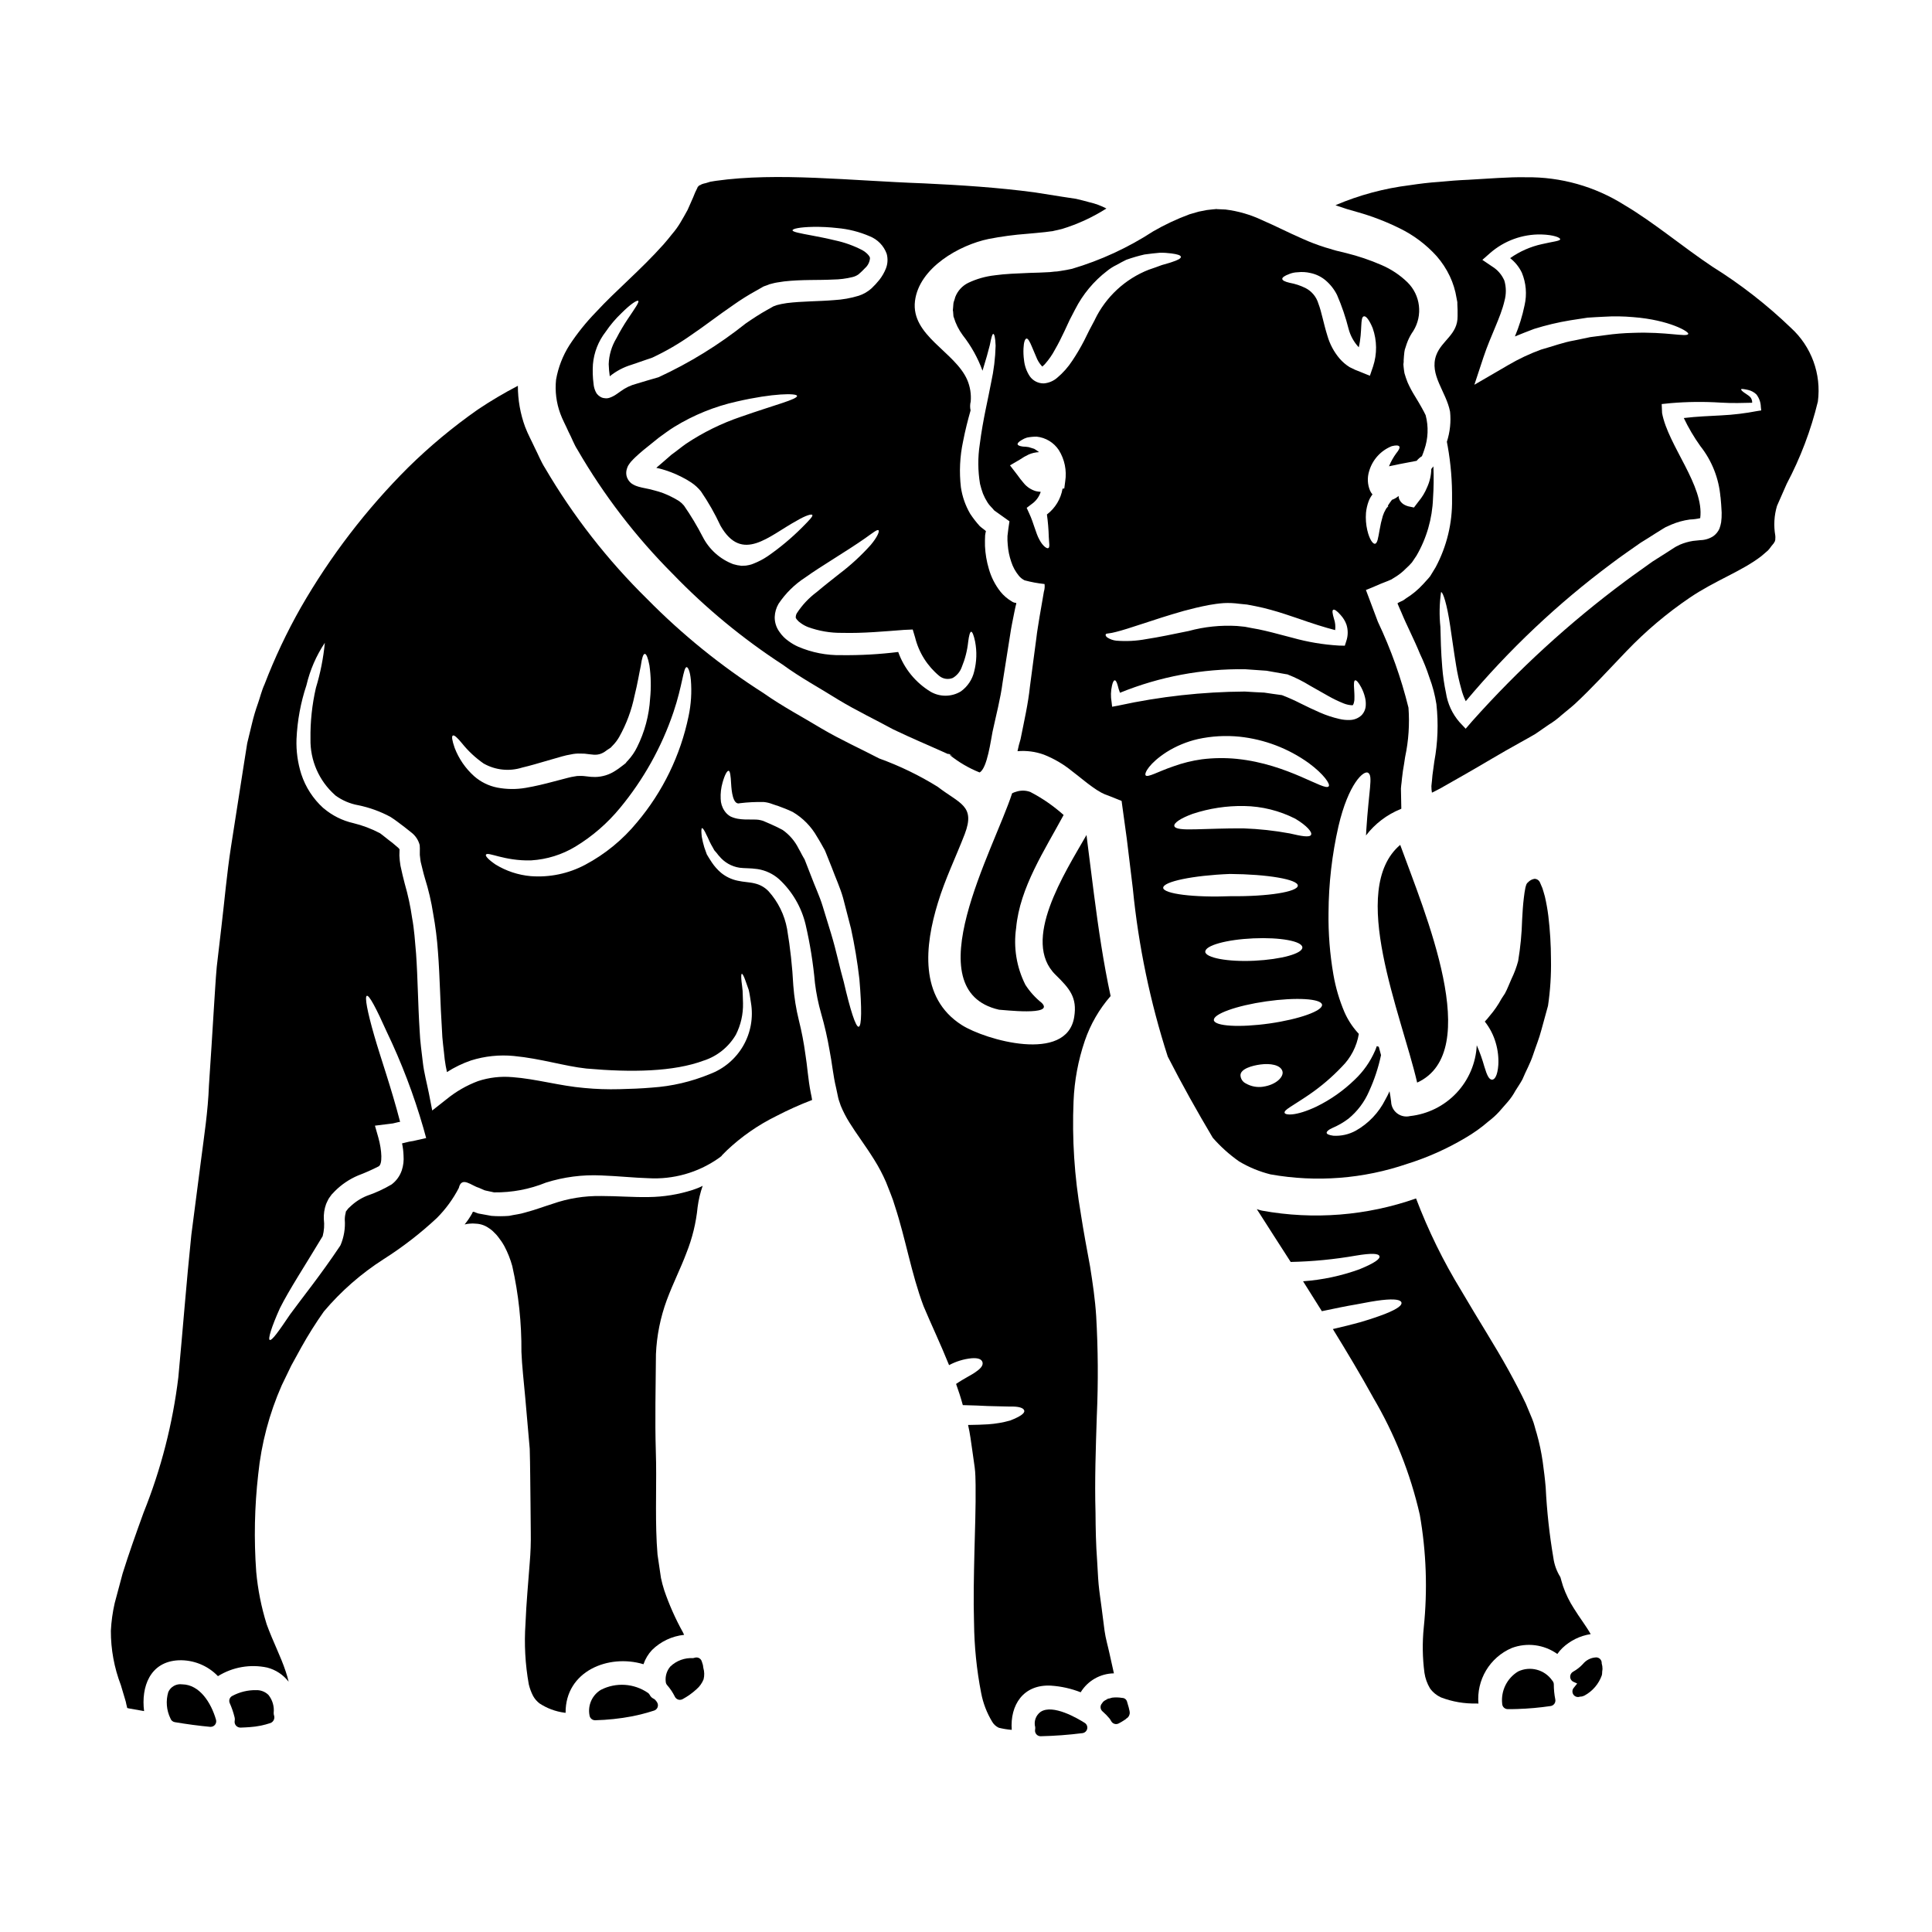
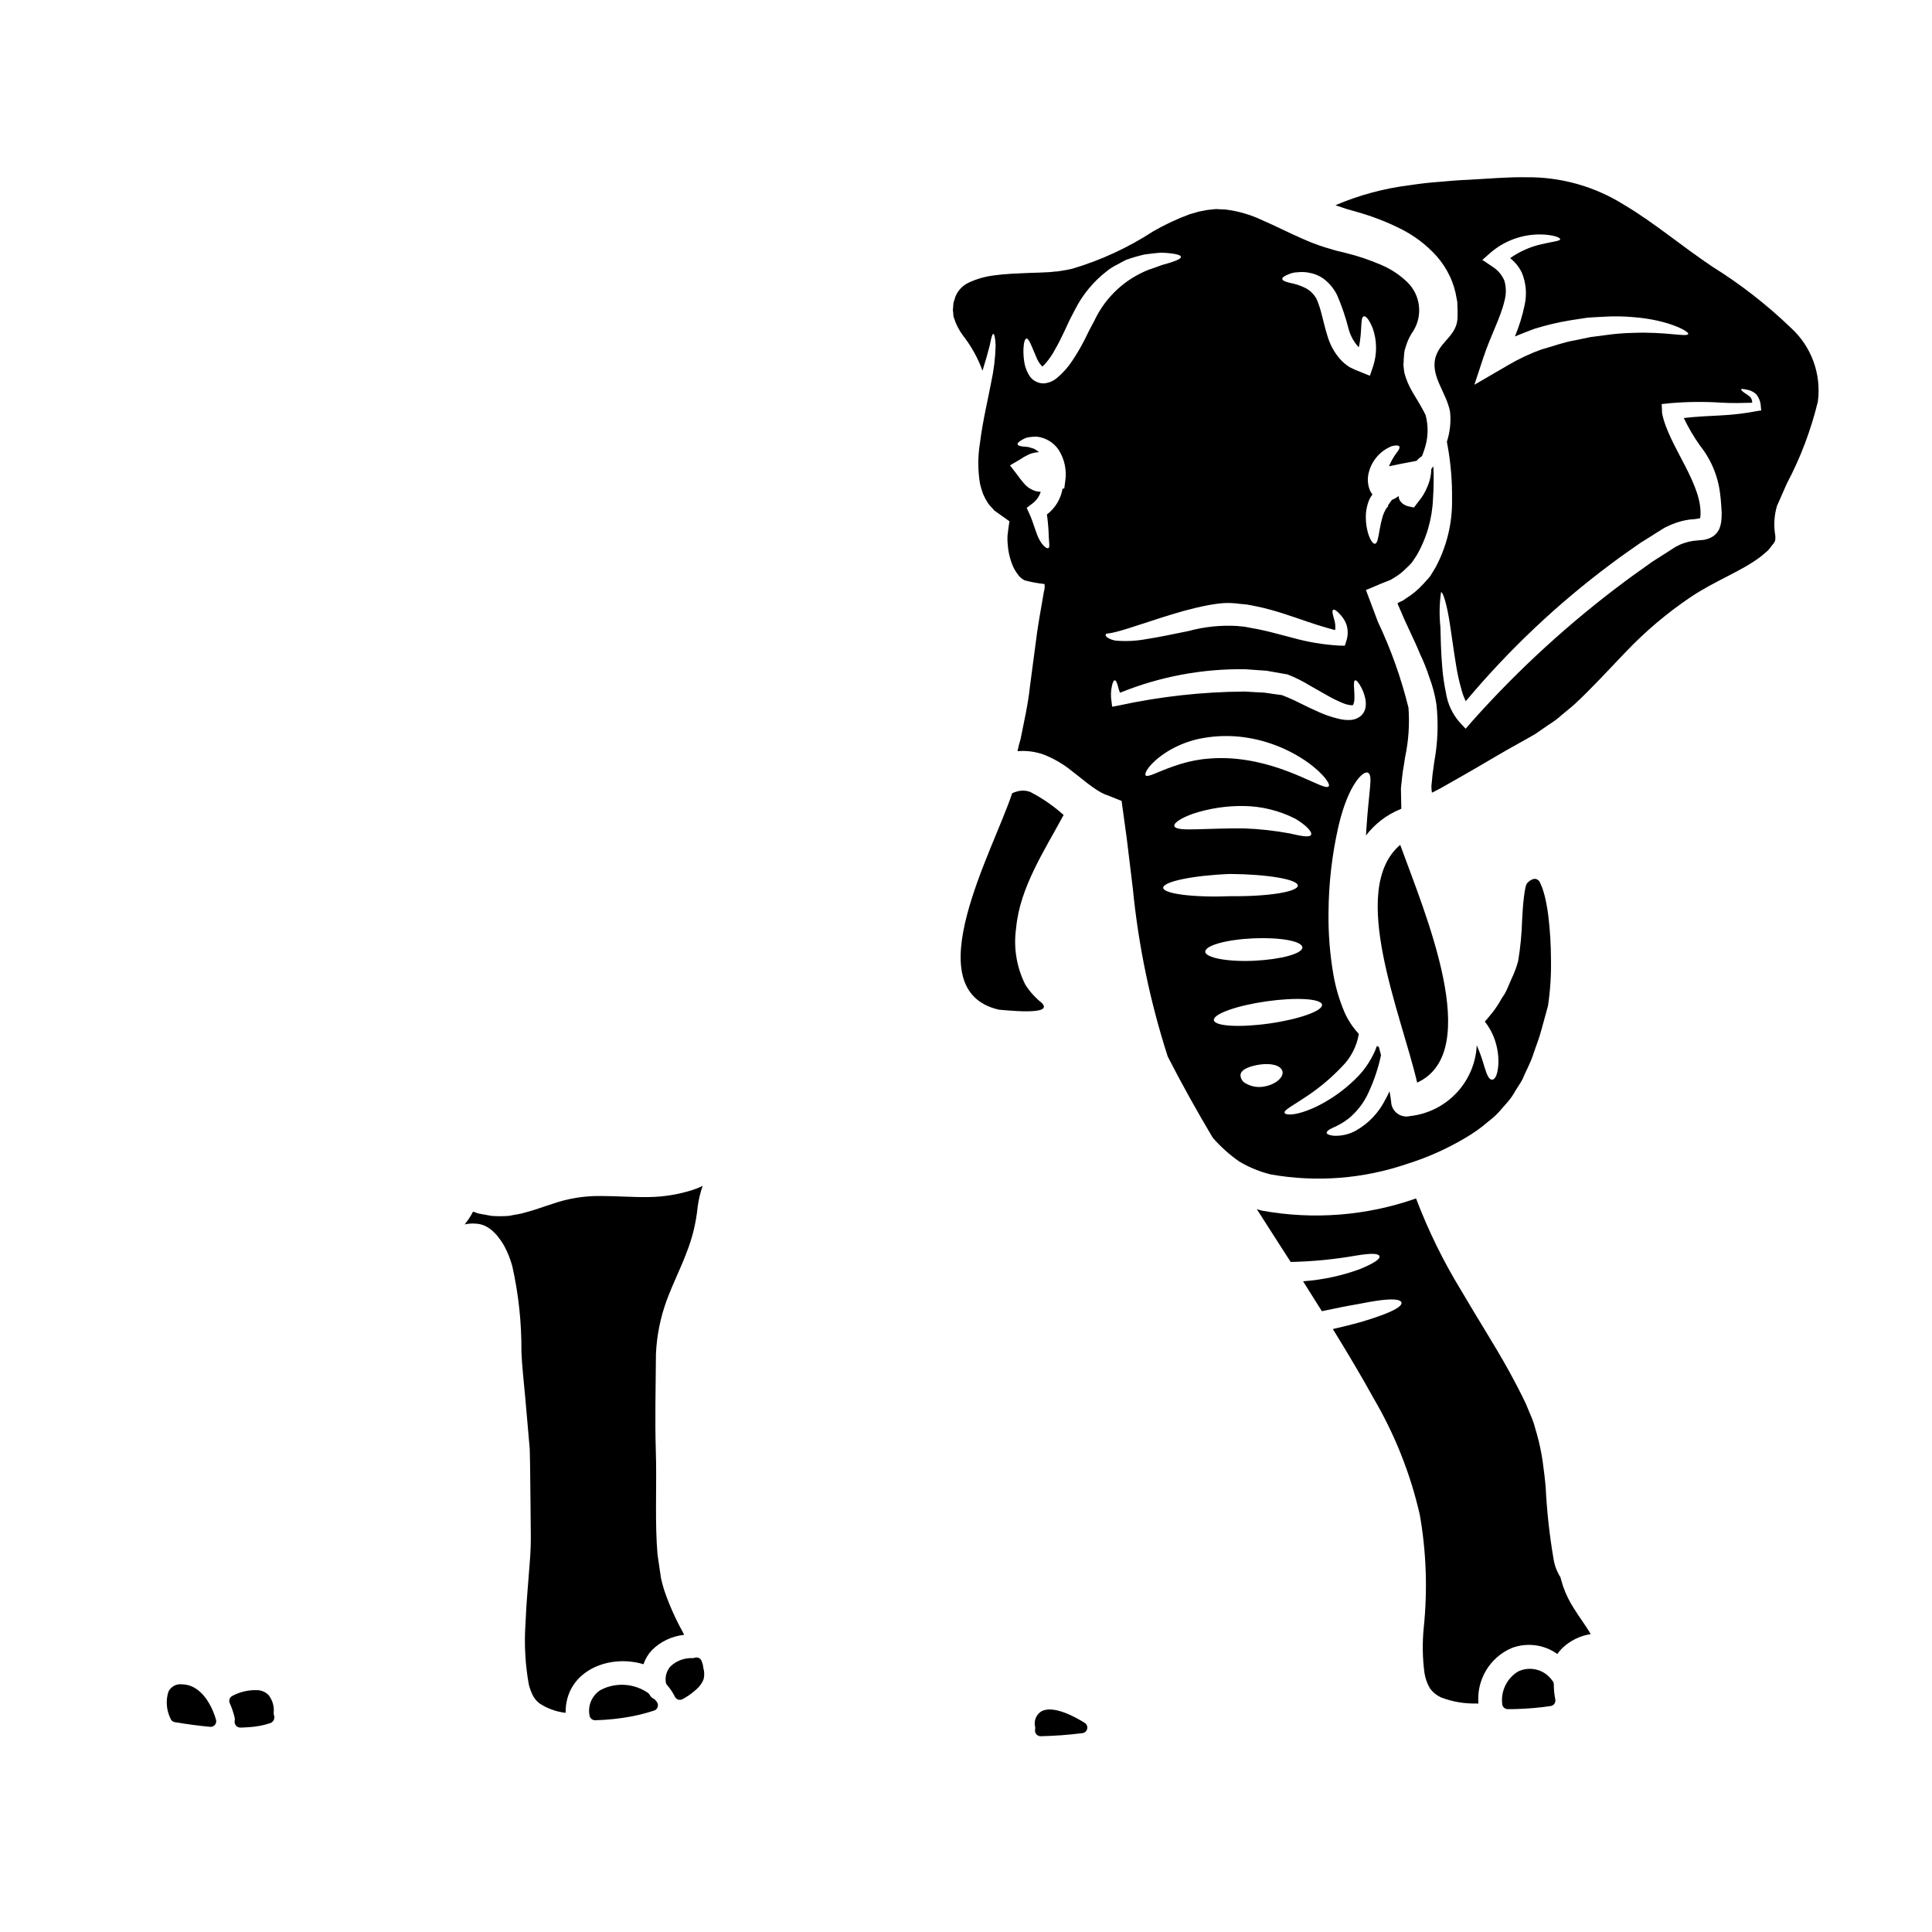
<svg xmlns="http://www.w3.org/2000/svg" fill="#000000" width="800px" height="800px" version="1.1" viewBox="144 144 512 512">
  <g>
-     <path d="m443 596.07-0.309-1.059c-0.137-0.613-0.684-1.051-1.312-1.047-0.867-0.148-1.754-0.172-2.625-0.07-0.137 0.02-0.27 0.055-0.395 0.109-0.105 0.027-0.234 0.059-0.238 0.086h-0.004c-0.25 0.012-0.492 0.074-0.719 0.188-0.031 0-0.395 0.227-0.43 0.242 0.191-0.102 0.406-0.152 0.621-0.148-0.469 0.062-0.902 0.281-1.234 0.621-0.109 0.109-0.199 0.234-0.27 0.371-0.281 0.289-0.438 0.676-0.426 1.082 0.008 0.402 0.184 0.785 0.484 1.055 0.711 0.613 1.367 1.285 1.965 2.008 0.148 0.207 0.281 0.43 0.395 0.656 0.391 0.676 1.242 0.93 1.941 0.578 0.527-0.27 1.039-0.57 1.531-0.906 0.309-0.172 0.484-0.328 0.5-0.395v0.004c0.188-0.102 0.352-0.234 0.492-0.395 0.168-0.184 0.289-0.41 0.348-0.652 0.051-0.16 0.074-0.324 0.082-0.488-0.012-0.305-0.066-0.609-0.156-0.898-0.055-0.32-0.137-0.633-0.242-0.941z" />
-     <path d="m430.39 592.47c1.879-3.07 5.207-4.965 8.809-5.016-0.395-1.754-0.789-3.508-1.18-5.297-0.422-1.969-1.02-3.938-1.301-6s-0.527-4.07-0.789-6.137c-0.262-2.066-0.598-4.141-0.789-6.211-0.188-2.07-0.246-4.172-0.395-6.277-0.316-4.211-0.395-8.418-0.422-12.664-0.246-8.488 0.07-17.223 0.352-25.922l0.004 0.004c0.379-8.723 0.32-17.457-0.18-26.172-0.281-4.422-0.91-8.66-1.613-13.117-0.84-4.527-1.715-9.191-2.453-13.961h0.004c-1.707-9.867-2.356-19.883-1.934-29.887 0.223-5.445 1.227-10.832 2.981-15.992 1.488-4.356 3.812-8.383 6.84-11.855-1.895-8.77-3.227-17.855-4.422-27.078-0.562-4.383-1.121-8.805-1.684-13.297l-0.281-2.312c-5.789 10.105-17.434 28.094-8.176 37.078 3.684 3.613 5.754 5.965 4.914 11.156-1.969 12.348-23.574 6.07-29.781 2.141-11.414-7.262-9.789-21.152-6.348-32.379 1.895-6.277 4.769-12.137 7.121-18.242 2.875-7.543-1.336-8.031-7.156-12.52v-0.004c-4.894-3.035-10.094-5.551-15.508-7.508-4.91-2.562-10.137-4.914-15.219-7.894-5.019-3.051-10.383-5.856-15.473-9.445-11.156-7.109-21.477-15.453-30.762-24.875-10.531-10.336-19.648-22.023-27.113-34.758-1.055-1.648-1.789-3.543-2.703-5.332-0.844-1.859-1.785-3.508-2.559-5.543h-0.004c-1.281-3.492-1.934-7.188-1.926-10.91-3.66 1.898-7.207 4-10.629 6.297-6.566 4.598-12.738 9.73-18.453 15.352-11.082 11.055-20.648 23.535-28.445 37.113-3.707 6.531-6.918 13.332-9.609 20.344-0.789 1.719-1.18 3.473-1.789 5.191h-0.004c-0.609 1.715-1.125 3.457-1.543 5.227l-1.258 5.191-0.879 5.543c-1.156 7.328-2.281 14.625-3.406 21.816-1.121 7.191-1.719 14.348-2.559 21.363-0.422 3.543-0.809 7.051-1.227 10.52-0.32 3.508-0.492 7.086-0.738 10.598-0.418 7.016-0.875 13.961-1.332 20.832-0.246 6.91-1.301 13.539-2.141 20.137-0.844 6.598-1.684 13.082-2.523 19.469-1.336 12.875-2.281 25.395-3.441 37.676h0.004c-1.488 12.34-4.59 24.43-9.227 35.957-2 5.512-3.894 10.836-5.543 16.098-0.699 2.633-1.402 5.262-2.106 7.871-0.551 2.41-0.891 4.863-1.016 7.332-0.012 4.926 0.887 9.812 2.652 14.414l1.18 3.965 0.141 0.492 0.035 0.172 0.07 0.355 0.172 0.699c0.07 0.664 0.246 0.281 0.395 0.457l3.371 0.594c0.242 0.035 0.492 0.105 0.789 0.141-0.809-6.348 1.508-13.117 9.156-13.469 3.914-0.145 7.703 1.383 10.418 4.207 3.891-2.418 8.566-3.234 13.047-2.277 2.262 0.582 4.262 1.902 5.684 3.75-0.211-0.875-0.457-1.824-0.789-2.754-1.301-3.965-3.371-7.871-5.051-12.52l0.004-0.004c-1.406-4.508-2.328-9.152-2.754-13.859-0.625-8.602-0.449-17.246 0.527-25.816 0.828-8.148 2.934-16.117 6.242-23.613 0.844-1.75 1.684-3.473 2.527-5.227 0.914-1.645 1.789-3.293 2.699-4.91 1.809-3.234 3.789-6.375 5.926-9.402 4.562-5.406 9.918-10.09 15.879-13.898 5.012-3.184 9.719-6.824 14.062-10.875 2.336-2.344 4.301-5.027 5.824-7.965 0.734-3.227 3.367-0.594 5.293-0.066l1.512 0.664c0.352 0.105 0.559 0.137 0.879 0.207l1.645 0.352 0.004 0.004c4.719 0.066 9.402-0.816 13.773-2.594 4.738-1.492 9.703-2.133 14.664-1.895 4.562 0.172 8.699 0.629 12.488 0.734 6.574 0.375 13.09-1.465 18.5-5.227l0.84-0.629 0.176-0.246 1.262-1.262v-0.004c3.891-3.68 8.316-6.75 13.121-9.109 3.074-1.602 6.234-3.019 9.473-4.254-0.105-0.633-0.207-1.262-0.352-1.863-0.734-3.68-0.914-7.156-1.438-10.312v0.004c-0.406-3.012-0.98-5.996-1.719-8.945-0.746-3.016-1.238-6.09-1.473-9.188-0.262-5.035-0.812-10.047-1.648-15.016-0.676-3.727-2.379-7.188-4.914-9.996-0.984-1.035-2.254-1.754-3.648-2.07-1.332-0.352-2.945-0.352-4.594-0.734-1.586-0.336-3.07-1.047-4.328-2.07-0.941-0.801-1.77-1.727-2.457-2.758-0.492-0.789-0.984-1.477-1.336-2.141-0.242-0.664-0.457-1.301-0.664-1.859v0.004c-0.277-0.922-0.5-1.859-0.668-2.809-0.172-1.512-0.137-2.246 0.07-2.281 0.207-0.035 0.633 0.562 1.227 1.898 0.352 0.629 0.664 1.508 1.18 2.453 0.242 0.457 0.562 0.949 0.844 1.512 0.395 0.422 0.789 0.91 1.156 1.402l0.105 0.105 0.004-0.004c1.355 1.688 3.297 2.801 5.434 3.121 1.227 0.176 2.754 0.07 4.723 0.352h0.004c2.137 0.324 4.137 1.262 5.754 2.699 3.465 3.211 5.902 7.379 7.004 11.973 1.188 5.117 2.019 10.309 2.488 15.539 0.336 2.742 0.887 5.453 1.648 8.105 0.918 3.184 1.656 6.418 2.215 9.684 0.664 3.332 0.945 6.734 1.75 10.031 0.176 0.789 0.352 1.648 0.527 2.492 0.176 0.844 0.492 1.473 0.699 2.207 0.637 1.535 1.398 3.016 2.281 4.422 1.863 3.016 4.281 6.172 6.562 9.84 1.199 1.902 2.25 3.898 3.148 5.961 0.789 2.106 1.754 4.211 2.363 6.383 2.844 8.66 4.328 17.82 7.578 26.484 2 4.769 4.492 9.996 6.769 15.645l-0.004 0.004c1.848-0.996 3.875-1.617 5.961-1.824 1.828-0.137 2.633 0.281 2.879 0.984 0.242 0.703-0.176 1.543-1.613 2.523-1.121 0.879-3.121 1.754-5.363 3.297 0.664 1.828 1.258 3.684 1.785 5.613 2.598 0.07 4.949 0.141 6.598 0.242 2.066 0.07 4.594 0.105 5.856 0.141 2.422-0.07 3.613 0.352 3.82 1.051s-0.945 1.547-3.684 2.633v0.004c-1.926 0.543-3.906 0.883-5.902 1.016-1.438 0.105-3.262 0.141-5.297 0.176 0.527 2.207 0.789 4.492 1.125 6.769 0.207 1.473 0.422 2.945 0.629 4.457 0.207 1.512 0.211 3.148 0.242 4.629 0.07 6.035-0.172 11.961-0.316 18.031-0.141 6.07-0.281 12.242-0.102 18.5l0.004-0.004c0.059 6.269 0.691 12.516 1.891 18.668 0.516 2.703 1.512 5.293 2.945 7.641 0.406 0.68 1.004 1.215 1.719 1.547 1.129 0.281 2.277 0.469 3.438 0.559-0.488-6.523 3.019-12.133 10.453-11.715v0.004c2.68 0.18 5.316 0.773 7.812 1.754zm-104.43-271.68c0.395 0.035 0.914 1.125 1.125 3.406 0.266 3.203 0.066 6.43-0.598 9.574-2.141 10.383-6.844 20.066-13.68 28.168-3.785 4.609-8.445 8.426-13.715 11.227-4.43 2.359-9.445 3.406-14.453 3.019-3.305-0.293-6.5-1.352-9.328-3.09-1.898-1.297-2.754-2.277-2.527-2.594 0.422-0.914 4.84 1.715 11.996 1.508l0.004-0.004c4.141-0.254 8.16-1.504 11.711-3.648 4.484-2.719 8.477-6.18 11.809-10.23 6.234-7.531 11.039-16.141 14.172-25.402 2.398-7.09 2.613-11.844 3.484-11.934zm-61.945 18.137c0.352-0.211 1.227 0.594 2.457 2.106 1.633 2.027 3.547 3.809 5.68 5.297 3.102 1.77 6.805 2.164 10.211 1.09 2.102-0.492 4.422-1.18 6.875-1.898 1.223-0.352 2.488-0.734 3.785-1.086h0.004c0.727-0.207 1.465-0.371 2.211-0.492 0.816-0.188 1.652-0.27 2.488-0.242 0.809-0.016 1.621 0.043 2.418 0.176 0.562 0.031 1.301 0.172 1.574 0.137 0.75 0.004 1.488-0.188 2.144-0.559 0.395-0.176 0.98-0.703 1.473-0.984l0.664-0.457v-0.035l0.105-0.137 0.246-0.246c0.688-0.691 1.273-1.469 1.754-2.316 1.895-3.383 3.258-7.039 4.039-10.84 0.844-3.367 1.262-6.102 1.684-8.035 0.281-2 0.629-3.121 1.051-3.121 0.422 0 0.844 1.055 1.227 3.055 0.414 2.906 0.473 5.852 0.18 8.77-0.27 4.481-1.438 8.859-3.441 12.871-0.629 1.293-1.445 2.488-2.422 3.543l-0.395 0.422-0.172 0.246-0.105 0.102-0.352 0.285-0.734 0.559c-0.527 0.418-1.078 0.805-1.648 1.16-1.57 1.02-3.394 1.578-5.266 1.613-0.797 0.004-1.594-0.055-2.383-0.176-0.547-0.086-1.098-0.121-1.648-0.105-0.508-0.02-1.016 0.027-1.508 0.141-0.57 0.086-1.133 0.203-1.688 0.352-1.262 0.316-2.523 0.664-3.75 0.98-2.492 0.668-4.949 1.262-7.438 1.684-2.512 0.434-5.078 0.41-7.578-0.07-2.262-0.453-4.367-1.492-6.102-3.016-2.285-2.047-4.055-4.609-5.156-7.477-0.691-1.992-0.867-3.117-0.484-3.293zm-10.523 107.45c-0.352 0.066-0.664 0.102-1.051 0.172l-1.441 0.352-0.453 0.105v0.004c0.227 1.062 0.359 2.141 0.395 3.227 0.105 1.316-0.047 2.637-0.457 3.891-0.5 1.5-1.441 2.809-2.703 3.758-2.074 1.23-4.273 2.238-6.559 3.016-1.641 0.668-3.141 1.645-4.418 2.875l-0.457 0.422-0.07 0.07-0.242 0.316h-0.004c-0.152 0.176-0.293 0.363-0.422 0.562 0.027 0.039 0.039 0.09 0.035 0.137-0.18 0.613-0.273 1.254-0.277 1.895 0.172 2.324-0.215 4.656-1.125 6.805l-0.102 0.141v0.035c-5.262 7.871-10.066 13.777-13.262 18.168-2.984 4.422-4.805 7.019-5.402 6.769-0.488-0.207 0.395-3.293 2.703-8.414 2.453-4.914 6.769-11.473 11.328-19.086 0.387-1.461 0.492-2.984 0.312-4.484-0.07-1.375 0.133-2.746 0.598-4.035 0.176-0.422 0.395-0.844 0.598-1.262l0.004-0.004c0.125-0.238 0.277-0.461 0.449-0.664l0.211-0.32 0.137-0.137 0.035-0.105 0.285-0.281 0.629-0.668h0.004c1.742-1.742 3.805-3.133 6.07-4.102 1.84-0.695 3.644-1.492 5.398-2.383 1.227-0.457 0.949-4.348 0.035-7.648l-0.91-3.191 3.68-0.457 1.09-0.141 1.473-0.352 0.422-0.07c-2.363-9.121-5.156-16.926-6.84-22.797-1.859-6.453-2.594-10.383-1.969-10.598 0.625-0.211 2.492 3.332 5.227 9.445 3.957 8.242 7.219 16.801 9.75 25.586l0.738 2.668zm77.066-21.328c3.559-1.176 6.562-3.606 8.457-6.84 1.309-2.586 1.957-5.453 1.891-8.348-0.07-1.227-0.035-2.312-0.105-3.262-0.07-0.949-0.207-1.785-0.281-2.422-0.141-1.332-0.105-2.066 0.07-2.102 0.176-0.035 0.527 0.559 0.98 1.859 0.211 0.629 0.492 1.438 0.844 2.387 0.246 0.984 0.395 2.141 0.598 3.438v-0.004c0.66 3.926-0.07 7.957-2.059 11.406-1.992 3.445-5.121 6.094-8.852 7.484-4.883 2.016-10.059 3.227-15.328 3.578-2.801 0.242-5.68 0.352-8.66 0.422-3.078 0.082-6.16-0.023-9.227-0.316-6.418-0.527-12.871-2.422-19.117-2.879v0.004c-3.07-0.273-6.16 0.086-9.086 1.051-3.027 1.133-5.844 2.758-8.348 4.805l-3.789 2.984-0.875-4.492c-0.527-2.699-1.301-5.473-1.613-8.242-0.316-2.769-0.734-5.578-0.844-8.348-0.457-7.121-0.492-13.961-0.949-20.469-0.281-3.262-0.492-6.492-1.051-9.469-0.438-3.082-1.098-6.129-1.965-9.121l-0.562-2.246-0.559-2.492c-0.152-0.891-0.246-1.793-0.285-2.699l0.035-1.332v-0.328l-0.352-0.395-1.574-1.332c-1.086-0.789-2.422-1.93-3.262-2.527v0.004c-2.231-1.176-4.602-2.07-7.051-2.668-2.902-0.656-5.602-2.008-7.871-3.934-0.035-0.035-0.07-0.07-0.105-0.07-2.688-2.441-4.691-5.535-5.82-8.984-0.949-2.992-1.375-6.125-1.266-9.262 0.211-4.856 1.094-9.66 2.629-14.273 0.938-4.016 2.59-7.832 4.879-11.262-0.387 4.047-1.176 8.043-2.363 11.93-1.023 4.449-1.508 9.008-1.441 13.574-0.109 5.641 2.246 11.047 6.457 14.801l0.141 0.141c1.801 1.316 3.875 2.207 6.07 2.598 2.977 0.609 5.844 1.648 8.52 3.086 1.543 0.98 2.422 1.75 3.684 2.664l1.859 1.473c1.09 0.836 1.867 2.008 2.211 3.336 0.047 0.57 0.059 1.145 0.035 1.719v0.914c0.102 0.629 0.102 1.18 0.242 1.859l0.492 2 0.281 1.121 0.316 1.121c0.973 3.094 1.715 6.262 2.211 9.469 0.609 3.34 1.031 6.715 1.266 10.102 0.523 6.769 0.594 13.719 1.051 20.559 0.07 2.754 0.492 5.293 0.734 7.926 0.141 1.156 0.352 2.242 0.598 3.367 2-1.281 4.141-2.316 6.387-3.086 3.66-1.145 7.512-1.547 11.328-1.18 7.262 0.699 13.383 2.699 19.258 3.332 11.879 1.055 23.105 0.879 31.137-2.137zm41.004-8.945c-0.789 0.105-2.242-4.488-3.965-11.926-1.051-3.613-1.93-8.102-3.367-12.805-0.703-2.363-1.477-4.801-2.246-7.328-0.77-2.527-2.035-5.191-3.051-7.926-0.527-1.371-1.051-2.703-1.574-4.035l-0.141-0.352-0.035-0.07-0.137-0.211-0.492-0.875c-0.316-0.598-0.598-1.18-0.949-1.754l0.004-0.004c-0.977-1.949-2.422-3.625-4.207-4.875-0.879-0.492-1.93-0.98-3.019-1.473-0.559-0.242-1.086-0.457-1.613-0.699-0.355-0.184-0.734-0.312-1.125-0.395-1.543-0.422-3.648 0.035-6.137-0.395h0.004c-0.684-0.121-1.344-0.332-1.969-0.633-0.637-0.375-1.176-0.891-1.574-1.508-0.625-0.934-0.965-2.027-0.98-3.148-0.07-1.445 0.094-2.891 0.492-4.277 0.594-2.141 1.227-3.191 1.613-3.148 0.387 0.043 0.559 1.332 0.664 3.438 0.105 1.859 0.457 5.75 2.312 5.156l0.004-0.004c2.106-0.254 4.227-0.359 6.348-0.312 0.758 0.074 1.5 0.25 2.211 0.523 0.559 0.176 1.086 0.395 1.68 0.562 1.125 0.422 2.387 0.879 3.754 1.543h0.004c2.711 1.598 4.949 3.887 6.488 6.629 0.422 0.629 0.734 1.258 1.121 1.895l0.527 0.945 0.137 0.246 0.07 0.105 0.035 0.066 0.176 0.352 0.207 0.492c0.527 1.336 1.051 2.668 1.613 4.035 1.016 2.754 2.211 5.297 2.984 8.035 0.699 2.754 1.402 5.438 2.066 7.996h0.008c0.973 4.461 1.723 8.969 2.246 13.504 0.656 7.711 0.621 12.484-0.184 12.621z" />
    <path d="m425.87 359.98c-2.68-2.398-5.648-4.453-8.84-6.106-1.195-0.441-2.508-0.465-3.719-0.066-0.379 0.098-0.742 0.238-1.09 0.422-4.805 14.836-25.977 52.23-3.473 57.352 0.844 0 14.957 1.75 11.297-1.828-1.684-1.344-3.137-2.953-4.305-4.769-2.348-4.656-3.203-9.922-2.453-15.082 0.969-10.699 7.57-20.602 12.582-29.922z" />
-     <path d="m294.68 258.46c0.844 1.574 1.402 3.262 2.387 4.769h-0.004c6.953 12 15.43 23.047 25.223 32.863 8.758 9.078 18.512 17.133 29.078 24.012 4.84 3.543 9.996 6.297 14.805 9.332 4.875 2.945 9.84 5.293 14.562 7.871 4.805 2.312 9.539 4.277 14.102 6.348l0.699 0.281c-0.457-0.395-0.316-0.352 0.949 0.422-0.176-0.066-0.352-0.172-0.492-0.207l-0.395-0.141 0.004-0.004c2.418 1.961 5.113 3.543 8 4.699 2.035-1.016 3.016-8.801 3.438-10.801 0.949-4.422 2.106-8.738 2.668-13.086 0.699-4.383 1.367-8.559 2-12.625 0.281-2 0.734-4.035 1.121-6.035l0.207-0.98 0.105-0.492 0.141-0.527c0.035-0.172 0.137-0.422-0.105-0.395-0.379-0.031-0.746-0.168-1.055-0.391-1.141-0.668-2.148-1.539-2.981-2.562-1.418-1.801-2.465-3.863-3.086-6.066-0.586-1.961-0.926-3.988-1.02-6.035-0.035-0.984 0-1.969 0.035-2.844 0.07-0.395 0.105-0.734 0.211-1.121-0.492-0.457-1.055-0.789-1.648-1.336l0.004 0.004c-0.926-1.023-1.77-2.113-2.527-3.262-1.258-2.16-2.094-4.543-2.457-7.016-0.473-4.039-0.281-8.125 0.562-12.102 0.594-3.086 1.301-5.785 2-8.266-0.172-0.781-0.16-1.59 0.035-2.363 0.168-1.953-0.145-3.914-0.914-5.719-3.227-7.477-14.957-11.715-13.855-20.902 1.086-8.875 11.855-14.875 19.504-16.453 3.383-0.66 6.801-1.117 10.234-1.371 1.574-0.137 3.191-0.281 4.805-0.457l1.301-0.172 0.629-0.07 0.422-0.105c0.703-0.172 1.406-0.281 2.106-0.488 4.133-1.27 8.078-3.086 11.727-5.41-1.41-0.742-2.906-1.297-4.457-1.648-1.156-0.316-2.457-0.664-3.578-0.914l-3.684-0.559-7.297-1.156c-9.75-1.301-19.641-1.93-29.359-2.387-19.539-0.699-38.691-2.984-55.145-0.668-0.492 0.105-1.016 0.141-1.473 0.246l-1.156 0.352c-0.383 0.07-0.758 0.176-1.125 0.316-0.168 0.129-0.355 0.223-0.559 0.281-0.281 0.066-0.141 0.207-0.242 0.281h-0.004c-0.055 0.016-0.117 0.027-0.176 0.035l-0.176 0.422c-0.414 0.793-0.777 1.609-1.086 2.449l-1.473 3.332c-0.598 1.121-1.262 2.246-1.895 3.332v0.004c-0.637 1.066-1.363 2.074-2.176 3.016-0.789 1.02-1.543 1.895-2.277 2.754-6.141 6.875-12.629 12.203-17.961 17.996-2.606 2.68-4.949 5.602-7 8.727-1.766 2.781-2.973 5.887-3.543 9.133-0.32 3.051 0.062 6.137 1.125 9.016 0.543 1.531 1.488 3.231 2.191 4.844zm49.035 34.898c-0.406 0.18-0.832 0.312-1.266 0.395-0.492 0.121-1 0.18-1.508 0.176-0.328 0.043-0.664 0.016-0.984-0.07l-0.523-0.07c-0.379-0.074-0.754-0.168-1.125-0.281-3.508-1.328-6.394-3.922-8.094-7.266-1.469-2.852-3.121-5.606-4.949-8.242-0.367-0.449-0.789-0.844-1.262-1.18-0.68-0.434-1.383-0.824-2.106-1.18-1.438-0.734-2.957-1.301-4.523-1.684-0.844-0.242-1.648-0.422-2.562-0.598-0.453-0.102-0.91-0.172-1.508-0.352-0.383-0.109-0.758-0.242-1.121-0.395-0.305-0.152-0.598-0.328-0.879-0.523-0.492-0.402-0.879-0.922-1.121-1.512-0.246-0.637-0.297-1.332-0.145-2 0.09-0.387 0.223-0.762 0.395-1.121 0.219-0.352 0.453-0.688 0.707-1.016 0.457-0.527 0.809-0.844 1.18-1.227 0.699-0.668 1.402-1.262 2.102-1.863 1.406-1.121 2.805-2.277 4.176-3.367 1.367-0.984 2.664-1.969 4.07-2.844v0.004c5.117-3.152 10.723-5.43 16.59-6.734 9.719-2.242 15.824-2.211 15.961-1.508 0.176 0.91-5.785 2.363-14.77 5.512-5.156 1.734-10.062 4.141-14.59 7.156-1.262 0.879-2.562 1.969-3.938 2.949-1.18 1.051-2.457 2.137-3.719 3.223-0.082 0.09-0.176 0.172-0.277 0.246l0.945 0.207c1.977 0.52 3.894 1.25 5.719 2.18 0.883 0.438 1.738 0.93 2.562 1.473 0.98 0.648 1.855 1.445 2.594 2.359 1.98 2.891 3.715 5.941 5.191 9.121 5.719 9.996 12.734 2.754 20.203-1.332 2.387-1.406 3.965-1.863 4.141-1.508 0.176 0.355-0.844 1.402-2.754 3.328l-0.004 0.004c-2.773 2.777-5.793 5.301-9.02 7.539-1.184 0.809-2.457 1.48-3.789 2zm42.164 17.469 0.633 2.106c0.992 4.016 3.258 7.606 6.453 10.234 1.004 0.793 2.359 0.98 3.543 0.492 1.113-0.656 1.961-1.691 2.383-2.914 0.875-2.117 1.441-4.348 1.684-6.629 0.211-1.719 0.492-2.664 0.789-2.699s0.703 0.914 1.055 2.629h-0.004c0.504 2.617 0.418 5.316-0.246 7.898-0.496 2.137-1.758 4.019-3.543 5.293-2.438 1.473-5.484 1.516-7.961 0.105-4.012-2.418-7.059-6.148-8.629-10.559-4.981 0.617-9.996 0.898-15.016 0.84-3.953 0.082-7.875-0.684-11.504-2.242-0.895-0.398-1.742-0.891-2.523-1.473-0.973-0.668-1.805-1.512-2.457-2.492-0.82-1.129-1.25-2.496-1.23-3.891 0.043-1.238 0.391-2.445 1.016-3.512 1.863-2.785 4.273-5.16 7.086-6.981 2.363-1.684 4.559-3.051 6.559-4.328 4-2.527 7.121-4.527 9.262-6.035 2.141-1.508 3.227-2.422 3.578-2.141 0.316 0.211-0.242 1.719-2 3.824v0.004c-2.547 2.852-5.367 5.445-8.418 7.75-1.859 1.477-3.894 3.055-5.965 4.805-2.074 1.543-3.856 3.445-5.262 5.613-0.18 0.309-0.273 0.66-0.281 1.02-0.035 0.207 0.07 0.352 0.281 0.629 0.305 0.383 0.672 0.715 1.086 0.98 0.574 0.414 1.199 0.758 1.863 1.02 2.906 1.062 5.984 1.586 9.082 1.543 5.578 0.141 11.121-0.395 16.418-0.789zm-84.746-70.293c0.27-3.129 1.438-6.117 3.367-8.598 1.215-1.789 2.617-3.449 4.184-4.941 2.523-2.527 4.172-3.512 4.457-3.262 0.316 0.316-0.844 1.93-2.703 4.699h-0.004c-1.125 1.68-2.156 3.426-3.086 5.227-1.25 2.066-1.953 4.422-2.035 6.84 0.031 1.078 0.125 2.156 0.285 3.227l0.031-0.035c1.691-1.367 3.637-2.391 5.719-3.019 1.789-0.629 3.613-1.262 5.512-1.895v0.004c3.613-1.691 7.066-3.699 10.324-6 3.543-2.387 7.16-5.227 11.121-7.926h-0.004c1.965-1.391 4-2.668 6.106-3.828l1.543-0.875 0.176-0.105 0.105-0.07 0.422-0.172 0.422-0.141 0.789-0.316c0.699-0.176 1.438-0.395 2.102-0.492l1.863-0.281c4.723-0.527 9.012-0.285 12.906-0.492h-0.004c1.766-0.016 3.519-0.238 5.227-0.664 0.555-0.137 1.078-0.375 1.543-0.703 0.617-0.527 1.207-1.086 1.758-1.68 0.758-0.676 1.223-1.621 1.297-2.637-0.035-0.527-0.914-1.473-2.035-2.106-2.277-1.184-4.711-2.059-7.227-2.594-2.312-0.562-4.348-0.949-6-1.262-3.371-0.629-5.262-0.98-5.262-1.402 0-0.422 1.93-0.844 5.441-0.914 2.144-0.031 4.285 0.074 6.418 0.316 2.961 0.262 5.863 0.996 8.594 2.176 2.09 0.832 3.727 2.516 4.492 4.629 0.359 1.301 0.285 2.684-0.211 3.938-0.434 1.07-1.012 2.074-1.723 2.984-0.637 0.793-1.328 1.543-2.066 2.242-0.984 0.887-2.144 1.559-3.402 1.969-2.109 0.645-4.289 1.031-6.492 1.156-4.207 0.352-8.52 0.285-12.555 0.789l-1.438 0.246-1.18 0.281-0.789 0.281-0.242 0.105-0.172 0.105-1.406 0.789c-1.895 1.051-3.754 2.277-5.648 3.578v-0.004c-7.109 5.668-14.875 10.461-23.129 14.27-2 0.562-3.938 1.156-5.82 1.719-1.52 0.387-2.953 1.066-4.215 2l-1.121 0.789v-0.004c-0.57 0.402-1.195 0.723-1.855 0.945-0.406 0.137-0.84 0.172-1.266 0.105-0.48-0.027-0.945-0.199-1.332-0.492-0.211-0.133-0.398-0.297-0.559-0.488-0.117-0.098-0.215-0.219-0.285-0.352-0.137-0.223-0.254-0.457-0.352-0.703-0.227-0.559-0.367-1.148-0.418-1.75-0.23-1.727-0.285-3.469-0.168-5.207z" />
    <path d="m314.53 585.04c0.48-1.414 1.258-2.707 2.281-3.793 2.297-2.25 5.289-3.66 8.488-3.996-0.105-0.242-0.207-0.453-0.316-0.664v-0.004c-1.973-3.551-3.629-7.273-4.945-11.117-0.352-1.082-0.641-2.184-0.875-3.297l-0.457-3.086-0.457-3.121-0.211-3.121c-0.422-8.383 0.035-16.102-0.242-24.379-0.246-8.105-0.035-16.805 0.035-25.586 0.207-4.902 1.18-9.742 2.875-14.348 1.715-4.598 3.715-8.488 5.191-12.453 1.566-3.906 2.57-8.016 2.981-12.203 0.254-1.914 0.703-3.797 1.336-5.621-0.848 0.438-1.73 0.801-2.637 1.086-3.785 1.219-7.734 1.855-11.711 1.895-4.106 0.07-8.312-0.281-12.594-0.281l-0.004 0.004c-4.367-0.07-8.711 0.629-12.832 2.07-2.246 0.699-4.633 1.613-7.297 2.312-1.301 0.422-2.805 0.562-4.246 0.879h-0.004c-1.551 0.121-3.109 0.121-4.664 0l-3.469-0.633-0.395-0.137c-0.457-0.105-1.086-0.699-1.227 0.102l-0.004-0.004c-0.582 1.039-1.25 2.023-2 2.949 0.402-0.109 0.816-0.18 1.23-0.207 0.594-0.07 1.191-0.07 1.785 0 1.211 0.051 2.383 0.453 3.371 1.156 0.531 0.324 1.016 0.723 1.438 1.18 0.387 0.352 0.738 0.738 1.055 1.16 0.613 0.77 1.168 1.59 1.648 2.453 0.891 1.684 1.598 3.457 2.102 5.297 1.672 7.457 2.484 15.086 2.422 22.73 0.141 3.648 0.633 7.894 1.02 12.203 0.387 4.305 0.789 8.805 1.18 13.469 0.137 4.664 0.137 9.504 0.207 14.488 0.035 2.523 0.035 5.051 0.07 7.648v-0.004c0.047 2.691-0.047 5.383-0.277 8.066-0.395 5.367-0.914 10.703-1.125 16.172-0.371 5.371-0.074 10.766 0.875 16.062 0.254 1.059 0.633 2.086 1.129 3.055 0.426 0.777 1.012 1.457 1.715 2 1.984 1.305 4.238 2.144 6.598 2.457 0.102 0.027 0.207 0.039 0.312 0.035-0.086-11.055 11.383-15.68 20.645-12.875z" />
    <path d="m330.28 585.24c-0.047-0.184-0.113-0.395-0.184-0.586l-0.098-0.309h-0.004c-0.203-0.785-1.004-1.258-1.789-1.059l-0.508 0.133v0.004c-2.238-0.137-4.43 0.668-6.051 2.219-0.969 1.133-1.41 2.625-1.211 4.102 0.031 0.309 0.16 0.602 0.363 0.836 0.824 0.93 1.516 1.969 2.062 3.086 0.184 0.359 0.508 0.629 0.895 0.746 0.137 0.043 0.281 0.062 0.426 0.062 0.258 0 0.508-0.066 0.73-0.191 1.328-0.719 2.559-1.598 3.668-2.617 0.828-0.711 1.469-1.609 1.875-2.621 0.25-0.996 0.227-2.039-0.059-3.019z" />
    <path d="m317.73 594.59c-0.145-0.188-0.336-0.336-0.555-0.438-0.434-0.203-0.785-0.555-0.988-0.988-0.105-0.211-0.266-0.391-0.457-0.523-3.691-2.547-8.477-2.863-12.469-0.828-2.344 1.398-3.555 4.121-3.027 6.801 0.102 0.727 0.727 1.266 1.457 1.27h0.031c3.289-0.082 6.566-0.43 9.797-1.043 1.969-0.395 3.91-0.902 5.82-1.52 0.41-0.133 0.742-0.438 0.91-0.832 0.164-0.398 0.148-0.848-0.047-1.23-0.125-0.242-0.285-0.469-0.473-0.668z" />
    <path d="m216.53 597.93c0.184-1.707-0.316-3.418-1.387-4.758-0.871-0.852-2.051-1.309-3.266-1.266-2.191-0.039-4.359 0.484-6.297 1.52-0.711 0.352-1.02 1.199-0.695 1.926 0.527 1.176 0.949 2.402 1.258 3.656 0.098 0.344 0.117 0.707 0.047 1.059-0.074 0.449 0.059 0.91 0.363 1.25 0.305 0.332 0.734 0.52 1.18 0.516h0.062c0.836-0.035 1.699-0.07 2.453-0.133 1.859-0.129 3.691-0.492 5.457-1.086 0.758-0.312 1.164-1.145 0.938-1.934-0.082-0.242-0.121-0.496-0.113-0.75z" />
    <path d="m419.8 597.64c-1.297 0.922-1.879 2.555-1.457 4.09v0.031c0.016 0.246 0 0.496-0.047 0.738-0.039 0.414 0.098 0.824 0.375 1.133 0.281 0.309 0.676 0.484 1.094 0.488h0.031c3.699-0.082 7.391-0.355 11.062-0.82 0.621-0.078 1.121-0.535 1.258-1.141 0.137-0.609-0.125-1.238-0.648-1.57-1.918-1.219-8.434-5.043-11.668-2.949z" />
    <path d="m192.31 590.37h-0.023c-1.547-0.223-3.055 0.613-3.691 2.039-0.691 2.32-0.488 4.82 0.574 7 0.172 0.512 0.617 0.887 1.152 0.98 3.25 0.547 6.398 0.965 9.363 1.242h0.141c0.465 0 0.902-0.215 1.18-0.586 0.277-0.371 0.367-0.852 0.238-1.297-1.289-4.477-4.312-9.297-8.934-9.379z" />
    <path d="m519.56 430.9c17.855-8.137 1.969-45.176-4.492-63-13.918 11.824 0.32 44.938 4.492 63z" />
    <path d="m517 452.41c5.328-1.672 10.441-3.957 15.246-6.805 2.219-1.281 4.312-2.769 6.246-4.453 0.988-0.746 1.91-1.578 2.754-2.492 0.789-0.914 1.574-1.828 2.363-2.699 0.766-0.895 1.438-1.871 1.996-2.91 0.629-1.016 1.301-1.969 1.859-3.016 0.914-2.211 2.07-4.211 2.805-6.453 0.734-2.242 1.613-4.328 2.211-6.633 0.594-2.172 1.18-4.277 1.75-6.383l0.004-0.004c0.605-4.074 0.867-8.191 0.789-12.312-0.008-3.856-0.242-7.711-0.703-11.539-0.215-1.723-0.52-3.43-0.91-5.117-0.207-0.809-0.453-1.543-0.664-2.242l-0.422-0.984-0.207-0.492h-0.004c-0.242-0.582-0.809-0.969-1.441-0.98-0.656 0.102-1.262 0.422-1.715 0.91-0.422 0.355-0.457 0.527-0.703 1.406-0.172 0.844-0.316 1.785-0.422 2.754-0.242 1.93-0.352 3.938-0.453 5.82-0.098 3.656-0.453 7.301-1.055 10.91-0.434 1.617-1.02 3.191-1.754 4.699-0.633 1.371-1.09 2.703-1.754 3.898-0.281 0.395-0.492 0.789-0.734 1.121-0.055 0.098-0.113 0.191-0.18 0.277-0.883 1.633-1.938 3.16-3.148 4.562-0.395 0.512-0.816 1.004-1.262 1.473 1.332 1.688 2.32 3.617 2.91 5.684 0.551 1.891 0.777 3.859 0.668 5.82-0.207 2.879-0.98 3.894-1.648 3.894-0.789 0-1.332-1.051-2.066-3.508-0.535-1.914-1.203-3.789-2-5.613-0.23 4.723-2.137 9.207-5.379 12.648-3.242 3.438-7.606 5.609-12.305 6.121-1.188 0.289-2.441 0.023-3.418-0.719-0.973-0.742-1.559-1.883-1.594-3.106-0.105-0.879-0.246-1.828-0.422-2.754-0.332 0.77-0.707 1.516-1.125 2.242-1.734 3.453-4.457 6.309-7.82 8.207-1.824 1-3.891 1.461-5.965 1.336-1.227-0.172-1.754-0.457-1.754-0.789s0.457-0.789 1.441-1.227h-0.004c1.543-0.648 2.996-1.484 4.332-2.492 2.379-1.945 4.258-4.434 5.469-7.258 1.41-3.07 2.473-6.289 3.172-9.598-0.207-0.703-0.395-1.477-0.594-2.211-0.176-0.07-0.395-0.105-0.527-0.172-0.141 0.453-0.316 0.875-0.492 1.297l-0.004-0.004c-1.25 2.856-3.062 5.434-5.328 7.578-2.984 2.906-6.41 5.32-10.156 7.152-5.648 2.668-8.348 2.246-8.453 1.648-0.172-0.789 1.863-1.648 6.598-4.871v-0.004c3.094-2.129 5.957-4.574 8.547-7.297 2.391-2.363 3.977-5.418 4.527-8.734-0.105-0.141-0.242-0.246-0.352-0.395v0.004c-1.434-1.609-2.606-3.434-3.469-5.406-1.348-3.176-2.324-6.492-2.914-9.891-0.941-5.434-1.375-10.941-1.297-16.453 0.039-7.695 0.922-15.363 2.629-22.867 2.633-11.332 6.805-15.086 7.93-14.137 1.227 0.879 0.137 4.422-0.562 15.297 0 0.395-0.035 0.875-0.07 1.262 2.375-3.102 5.535-5.516 9.156-6.984l0.211-0.105c-0.035-1.785-0.07-3.613-0.105-5.363 0.035-0.562 0.105-1.09 0.172-1.613l0.105-1.055 0.246-1.969c0.207-1.258 0.422-2.488 0.594-3.75l0.004-0.004c0.91-4.273 1.203-8.656 0.879-13.016-1.93-7.844-4.644-15.469-8.105-22.766-1.051-2.801-2.07-5.543-3.086-8.207 0-0.07-0.105-0.176-0.07-0.242l0.27-0.094 0.523-0.211 1.02-0.418 2.031-0.879 2.004-0.789c0.309-0.117 0.613-0.246 0.91-0.395l0.492-0.32v0.004c1.281-0.73 2.449-1.641 3.473-2.703 0.527-0.465 1.02-0.969 1.473-1.504 0.418-0.594 0.789-1.18 1.18-1.754l0.004-0.004c2.688-4.625 4.191-9.84 4.383-15.184 0.191-2.828 0.223-5.66 0.102-8.492-0.172 0.242-0.395 0.492-0.559 0.699v0.004c-0.031 1.684-0.414 3.344-1.121 4.875-0.551 1.348-1.309 2.602-2.246 3.715l-1.227 1.613-0.98-0.207c-0.637-0.098-1.246-0.324-1.793-0.664-0.52-0.34-0.926-0.828-1.156-1.406-0.086-0.254-0.133-0.52-0.141-0.789-0.051 0.059-0.109 0.109-0.176 0.145-0.469 0.383-1 0.68-1.574 0.875-0.387 0.496-0.75 1.012-1.086 1.543 0.242 0.594 0 0.035-0.105 0.395-0.195 0.164-0.352 0.367-0.457 0.594-0.332 0.555-0.598 1.141-0.789 1.758-0.355 1.195-0.637 2.414-0.84 3.648-0.395 2.172-0.562 3.578-1.227 3.715-0.523 0.105-1.473-1.121-2.035-3.578h-0.004c-0.348-1.516-0.469-3.078-0.348-4.629 0.102-1.043 0.336-2.066 0.699-3.051 0.246-0.656 0.59-1.27 1.02-1.824-0.258-0.293-0.473-0.625-0.633-0.98-0.699-1.645-0.785-3.488-0.246-5.191 0.871-3.008 3.082-5.449 5.988-6.613 1.086-0.281 1.789-0.242 2 0.07 0.207 0.316-0.105 0.984-0.809 1.824-0.762 1.043-1.398 2.172-1.891 3.367-0.02 0.02-0.035 0.043-0.035 0.07 0.664-0.141 1.336-0.285 1.93-0.395l0.809-0.176 4.598-0.879h-0.004c0.391-0.484 0.867-0.902 1.402-1.227 0.207-0.559 0.457-1.121 0.629-1.715 1.027-2.949 1.152-6.137 0.352-9.156-0.492-1.055-1.512-2.879-2.805-4.984-0.742-1.18-1.402-2.41-1.969-3.684-0.32-0.801-0.602-1.621-0.836-2.449-0.105-0.492-0.141-1.02-0.211-1.512l-0.07-0.789 0.035-0.422 0.035-0.172v-0.562c0.035-0.734 0.105-1.402 0.176-2.07h-0.004c0.051-0.48 0.168-0.953 0.352-1.402 0.168-0.57 0.367-1.133 0.594-1.684 0.387-0.914 0.871-1.785 1.441-2.594 2.551-4.125 1.91-9.469-1.543-12.875-2-1.945-4.344-3.504-6.91-4.598-3.016-1.312-6.141-2.367-9.332-3.156l-2.594-0.629-0.984-0.281-0.664-0.211-1.371-0.395c-2.031-0.645-4.023-1.406-5.965-2.277-3.785-1.648-7.293-3.473-10.664-4.914h0.004c-3.078-1.465-6.371-2.426-9.754-2.84l-2.277-0.102-0.137-0.035-0.246 0.035-0.789 0.07-1.508 0.172-2.141 0.422-2.422 0.699h-0.004c-3.336 1.23-6.566 2.746-9.645 4.527-6.652 4.328-13.895 7.672-21.504 9.926-1.016 0.242-2.035 0.395-3.051 0.562l-0.914 0.137-0.629 0.035-1.301 0.141c-1.961 0.109-3.75 0.176-5.363 0.207-3.332 0.141-6.418 0.246-9.191 0.633v0.004c-2.445 0.27-4.828 0.945-7.051 2-1.578 0.773-2.805 2.113-3.438 3.75-0.105 0.422-0.242 0.844-0.395 1.262-0.148 0.422-0.105 0.984-0.176 1.473l-0.066 0.738v0.172c0.066 0.035 0.066 0.316 0.066 0.316l0.07 0.914c0 0.352 0.07 0.316 0.105 0.492v0.004c0.512 1.715 1.32 3.332 2.387 4.769 2.227 2.84 3.992 6.012 5.227 9.398 0.914-2.945 1.543-5.191 1.93-6.769 0.395-1.969 0.629-2.945 0.914-2.981s0.559 0.98 0.629 3.121c-0.082 3.269-0.477 6.527-1.18 9.719-0.789 4.328-2.172 9.75-3.016 16.383-0.539 3.488-0.516 7.039 0.066 10.52 0.211 0.883 0.477 1.75 0.785 2.598 0.34 0.824 0.75 1.613 1.23 2.363 0.488 0.789 1.18 1.332 1.75 2.07 1.336 0.945 2.664 1.895 4.035 2.875-0.207 1.266-0.383 2.562-0.527 3.898v-0.004c-0.031 0.773-0.008 1.547 0.07 2.316 0.109 1.527 0.418 3.035 0.914 4.484 0.438 1.387 1.141 2.672 2.07 3.793 0.41 0.477 0.91 0.871 1.473 1.156 1.734 0.469 3.508 0.797 5.297 0.984 0.086 0.68 0.027 1.375-0.176 2.031l-0.395 2.316c-0.242 1.402-0.492 2.805-0.734 4.242-0.281 1.93-0.664 3.82-0.879 5.856-0.562 4.07-1.086 8.316-1.684 12.703-0.457 4.453-1.508 9.055-2.488 13.961-0.328 1.051-0.598 2.117-0.809 3.191 2.363-0.207 4.746 0.105 6.981 0.91 2.703 1.066 5.227 2.547 7.477 4.387 2.035 1.543 3.789 3.055 5.441 4.211 0.738 0.539 1.512 1.031 2.312 1.473l0.879 0.422 1.648 0.629 1.574 0.633 0.789 0.316c0.281 0.105 0.594 0.141 0.523 0.492 0.457 3.262 0.879 6.488 1.336 9.715 0.527 4.492 1.086 8.91 1.613 13.297l-0.004-0.004c1.492 15.105 4.594 30.008 9.25 44.453 3.82 7.477 7.82 14.59 11.926 21.504 2.066 2.363 4.41 4.473 6.981 6.277 2.598 1.551 5.41 2.707 8.348 3.438 12.133 2.156 24.617 1.188 36.273-2.82zm-31.398-235.77c0.727-0.305 1.5-0.469 2.285-0.488 1.148-0.133 2.312-0.062 3.434 0.207 1.461 0.309 2.824 0.969 3.965 1.93 1.273 1.078 2.309 2.402 3.051 3.894 1.258 2.906 2.281 5.91 3.055 8.98 0.484 1.824 1.41 3.5 2.699 4.875 1.016-4.328 0.281-8.035 1.367-8.211 0.527-0.137 1.406 0.914 2.316 3.125 1.16 3.285 1.195 6.863 0.102 10.172l-0.84 2.457-2.422-0.984h0.004c-1.012-0.359-2-0.793-2.949-1.297-0.996-0.621-1.895-1.391-2.664-2.281-1.492-1.758-2.59-3.816-3.227-6.035-1.055-3.367-1.543-6.348-2.387-8.52-0.527-1.793-1.773-3.293-3.438-4.141-1.332-0.656-2.75-1.121-4.207-1.383-1.227-0.285-1.895-0.633-1.93-1.02-0.035-0.387 0.629-0.852 1.785-1.273zm-59.312 54.941-0.242 1.859-0.457 0.07h-0.004c-0.465 2.719-1.945 5.16-4.141 6.832 0.273 1.965 0.438 3.945 0.492 5.926 0.07 1.684 0.316 2.629-0.07 2.949-0.316 0.316-1.473-0.395-2.422-2.211-0.949-1.684-1.574-4.594-2.664-6.875l-0.699-1.543 1.75-1.332c0.918-0.766 1.602-1.773 1.969-2.914-0.426-0.027-0.848-0.086-1.262-0.176-1.305-0.375-2.457-1.145-3.297-2.207-0.574-0.66-1.113-1.352-1.613-2.07l-1.969-2.562 2.629-1.543c0.734-0.508 1.508-0.953 2.316-1.332 0.871-0.375 1.805-0.59 2.754-0.633-0.41-0.324-0.844-0.617-1.293-0.879-0.492-0.137-0.984-0.281-1.477-0.453-0.5-0.078-1.004-0.125-1.508-0.141-0.844-0.105-1.332-0.316-1.402-0.598-0.07-0.285 0.316-0.699 1.051-1.121 0.445-0.289 0.93-0.512 1.438-0.664 0.844-0.168 1.703-0.25 2.562-0.246 2.383 0.25 4.531 1.547 5.856 3.543 1.555 2.477 2.156 5.434 1.703 8.32zm7.871-42.867c-0.488 0.949-1.016 1.895-1.508 2.844-0.492 0.949-0.914 1.828-1.336 2.699-0.941 1.82-1.98 3.59-3.121 5.297-1.113 1.719-2.481 3.262-4.051 4.578-0.984 0.848-2.211 1.363-3.504 1.473-1.473 0.031-2.867-0.668-3.723-1.867-0.859-1.293-1.391-2.781-1.543-4.328-0.141-1.023-0.188-2.059-0.137-3.09 0.07-1.648 0.395-2.523 0.789-2.594 0.395-0.07 0.879 0.789 1.473 2.242 0.316 0.699 0.664 1.613 1.086 2.562 0.344 0.934 0.867 1.789 1.543 2.523 0.105 0.105 0.141 0.07 0.176 0.07 0-0.172 0.316-0.242 0.664-0.699 1.012-1.145 1.887-2.406 2.598-3.758 0.879-1.508 1.719-3.191 2.559-4.981 0.422-0.914 0.879-1.895 1.336-2.879 0.492-0.914 0.984-1.859 1.473-2.844v0.008c2.027-3.984 4.922-7.461 8.473-10.18 0.789-0.637 1.648-1.176 2.562-1.613 0.844-0.457 1.68-0.949 2.523-1.336 1.574-0.559 3.18-1.027 4.805-1.398 1.508-0.211 2.879-0.355 4.035-0.457 1.02-0.023 2.043 0.035 3.055 0.172 1.645 0.211 2.523 0.492 2.559 0.914 0.035 0.422-0.844 0.879-2.363 1.371-0.734 0.281-1.684 0.488-2.699 0.809-1.02 0.395-2.176 0.789-3.441 1.223v-0.004c-6.262 2.457-11.371 7.184-14.297 13.242zm3.297 84.23c-0.594-0.457-0.457-0.734-0.395-0.914 0.395-0.242 1.016-0.102 2.664-0.559 1.613-0.395 4.07-1.18 7.086-2.176s6.691-2.207 10.906-3.402c2.106-0.562 4.328-1.121 6.769-1.574 1.18-0.211 2.457-0.395 3.824-0.492h0.004c1.367-0.07 2.742-0.008 4.102 0.18l2.07 0.207 2.211 0.422c1.473 0.281 2.805 0.629 4.102 0.98 2.598 0.703 4.984 1.547 7.191 2.281 3.789 1.332 7.019 2.363 9.84 3.086 0.125-1.016 0.016-2.047-0.32-3.016-0.395-1.336-0.523-2.176-0.207-2.363 0.316-0.184 0.984 0.246 1.969 1.371v0.004c0.676 0.73 1.203 1.59 1.543 2.523 0.461 1.43 0.449 2.969-0.035 4.387l-0.395 1.227-1.574-0.035c-4.168-0.25-8.293-0.941-12.312-2.07-2.312-0.562-4.664-1.262-7.121-1.828-1.227-0.281-2.457-0.559-3.648-0.734l-1.824-0.352-2.07-0.207h0.004c-4.324-0.254-8.66 0.195-12.84 1.332-4.141 0.844-7.926 1.648-11.191 2.141-2.633 0.496-5.324 0.637-7.996 0.422-0.848-0.094-1.656-0.383-2.371-0.848zm3.019 18.031-1.754 0.316-0.141-1.262-0.004-0.004c-0.25-1.434-0.215-2.906 0.109-4.328 0.207-0.914 0.457-1.402 0.734-1.402 0.281 0 0.527 0.453 0.789 1.367h-0.004c0.156 0.656 0.355 1.301 0.602 1.926 10.527-4.285 21.816-6.402 33.184-6.234 1.934 0.141 3.789 0.281 5.648 0.395 1.836 0.316 3.625 0.633 5.367 0.949h0.137l0.07 0.035h0.004c2.07 0.812 4.066 1.812 5.961 2.981 1.684 0.949 3.262 1.859 4.769 2.699 1.336 0.762 2.719 1.43 4.141 2 0.727 0.293 1.5 0.461 2.281 0.492 0.246 0.105 0.598-0.949 0.562-1.785 0.035-0.914-0.035-1.754-0.07-2.457-0.105-1.406-0.07-2.246 0.242-2.363 0.316-0.113 0.914 0.488 1.613 1.824 0.453 0.84 0.797 1.734 1.02 2.664 0.168 0.652 0.238 1.324 0.211 2-0.008 1.027-0.41 2.012-1.121 2.754-0.848 0.797-1.961 1.246-3.121 1.262-0.93 0.035-1.855-0.059-2.758-0.277-1.754-0.398-3.469-0.961-5.117-1.684-1.684-0.734-3.402-1.543-5.156-2.422-1.609-0.82-3.262-1.559-4.945-2.207-1.543-0.211-3.121-0.422-4.699-0.668-1.684-0.066-3.406-0.172-5.156-0.281-11.238 0.074-22.434 1.312-33.414 3.703zm7.121 18.5c-0.395-0.598 1.016-3.227 5.512-6.141h-0.004c2.57-1.617 5.391-2.793 8.352-3.473 3.617-0.789 7.336-1 11.02-0.633 6.617 0.699 12.938 3.106 18.344 6.984 4.035 2.981 5.789 5.613 5.297 6.172-1.051 1.406-10.629-5.856-24.238-7.262l0.004-0.004c-3.129-0.316-6.285-0.281-9.402 0.109-2.562 0.355-5.078 0.98-7.508 1.859-4.098 1.383-6.902 3.102-7.391 2.367zm43.848 15.785c-0.457 0.734-2.598 0.316-5.648-0.395-4.043-0.746-8.133-1.191-12.242-1.336-4.875-0.035-9.332 0.176-12.594 0.246-3.367 0.102-5.578-0.035-5.754-0.879-0.172-0.789 1.613-2.035 4.875-3.227v0.004c4.391-1.449 8.988-2.148 13.609-2.07 4.723 0.074 9.367 1.227 13.578 3.367 3.106 1.848 4.578 3.637 4.16 4.266zm-39.184 14.031c-0.07-1.648 7.871-3.297 17.68-3.684 9.961 0.07 17.992 1.438 17.992 3.086 0 1.648-7.926 2.914-17.676 2.805-9.871 0.395-17.914-0.613-18.012-2.231zm11.156 16.926c-0.07-1.648 5.613-3.227 12.734-3.543 7.121-0.316 12.91 0.734 12.988 2.387 0.078 1.648-5.609 3.191-12.699 3.543-7.09 0.348-12.973-0.781-13.043-2.394zm2.277 18.137c-0.242-1.613 6-3.856 13.891-4.984 7.891-1.125 14.523-0.734 14.77 0.879 0.242 1.613-6 3.856-13.926 4.984-7.93 1.121-14.539 0.73-14.75-0.887zm8.527 16.805-0.004-0.004c-0.875-0.395-1.449-1.254-1.477-2.211 0-1.684 3.09-2.559 5.297-2.844 2.598-0.352 5.227 0.105 5.789 1.684 0.559 1.473-1.574 3.719-5.156 4.211l0.004 0.004c-1.543 0.219-3.117-0.078-4.473-0.848z" />
    <path d="m561.13 570.3c-1.207-1.863-2.188-3.863-2.914-5.961-0.242-0.844-0.492-1.574-0.699-2.387-0.98-1.551-1.613-3.297-1.859-5.117-1.047-6.176-1.727-12.406-2.035-18.664-0.176-2.137-0.457-4.383-0.789-6.805-0.359-2.512-0.887-4.992-1.574-7.434-0.422-1.262-0.668-2.629-1.227-3.938s-1.121-2.664-1.684-4.035c-1.301-2.754-2.914-5.82-4.629-8.941-3.477-6.297-7.871-13.121-12.488-21.016-4.738-7.746-8.742-15.914-11.965-24.402-13.098 4.598-27.168 5.711-40.832 3.227-0.457-0.102-0.914-0.242-1.367-0.395 3.051 4.769 6.031 9.445 8.977 13.996h0.004c5.805-0.117 11.59-0.684 17.309-1.684 4.172-0.699 5.965-0.559 6.207 0.141 0.242 0.699-1.156 1.789-5.262 3.473-4.82 1.754-9.863 2.828-14.977 3.191 1.684 2.668 3.332 5.332 4.981 7.926 3.512-0.734 6.527-1.367 9.055-1.785 2.844-0.562 5.086-0.949 6.84-1.156 3.508-0.395 4.981-0.07 5.191 0.629 0.211 0.699-0.879 1.648-4.211 2.984-1.684 0.664-3.938 1.438-6.805 2.277-2.035 0.562-4.418 1.16-7.156 1.789 3.754 6.102 7.367 12.133 10.664 18.105l-0.008 0.004c5.707 9.664 9.883 20.152 12.383 31.094 1.727 9.855 2.078 19.898 1.055 29.852-0.406 4.004-0.348 8.043 0.176 12.031 0.215 1.465 0.715 2.871 1.477 4.141 0.746 1.035 1.746 1.855 2.906 2.387 3.023 1.156 6.242 1.707 9.477 1.613 0.148 0.027 0.301 0.039 0.449 0.035-0.266-3.07 0.441-6.144 2.019-8.789 1.582-2.644 3.957-4.727 6.789-5.941 4.043-1.531 8.582-0.941 12.102 1.574 0.395-0.566 0.844-1.094 1.336-1.574 2.062-1.969 4.684-3.258 7.504-3.688-1.262-2.231-2.996-4.441-4.418-6.758z" />
    <path d="m618.59 230.86c-6.344-6.098-13.301-11.516-20.766-16.172-8.035-5.363-15.398-11.645-23.328-16.348h-0.004c-7.801-4.93-16.867-7.488-26.094-7.363-4.527-0.105-10.176 0.395-15.262 0.664-2.629 0.105-5.227 0.316-7.785 0.562-2.633 0.172-5.191 0.492-7.754 0.879-6.773 0.832-13.398 2.617-19.68 5.293 0.211 0.07 0.422 0.176 0.668 0.246l2.387 0.789 2.805 0.809h0.004c3.828 1.078 7.551 2.512 11.117 4.277 3.727 1.809 7.066 4.324 9.84 7.398 1.398 1.598 2.566 3.383 3.477 5.301 0.867 1.836 1.469 3.785 1.785 5.789l0.105 0.559 0.035 0.141 0.07 0.422v0.492l0.066 1.574v1.574c0.07 4.945-4.172 6.418-5.648 10.348-1.93 5.227 2.633 9.68 3.648 14.977h0.004c0.281 2.695-0.008 5.422-0.844 8 0.07 0.395 0.141 0.734 0.211 1.156h0.004c0.828 4.652 1.215 9.375 1.156 14.102 0.105 6.273-1.391 12.465-4.348 17.996-0.492 0.789-0.949 1.543-1.441 2.363-0.559 0.734-1.258 1.402-1.895 2.141-1.328 1.453-2.848 2.715-4.523 3.75l-0.633 0.457c-0.102 0.062-0.207 0.125-0.316 0.176l-0.457 0.207c-0.281 0.176-0.699 0.281-0.844 0.492 0.316 0.789 0.668 1.543 1.02 2.363 1.438 3.508 3.297 6.981 4.945 11.02l0.004 0.004c0.965 2.023 1.797 4.109 2.488 6.246 0.863 2.289 1.484 4.664 1.859 7.082 0.555 5.062 0.367 10.184-0.559 15.191-0.141 1.18-0.316 2.387-0.492 3.613-0.07 0.945-0.176 1.895-0.281 2.879v-0.004c-0.004 0.59 0.043 1.176 0.141 1.754 0.668-0.281 1.512-0.789 2.211-1.121 2-1.156 4.035-2.277 6.106-3.473 4.871-2.754 9.84-5.824 15.152-8.734 1.297-0.738 2.699-1.477 3.965-2.246 1.156-0.789 2.363-1.613 3.508-2.422 1.25-0.762 2.426-1.641 3.504-2.629 1.121-0.949 2.312-1.863 3.438-2.879 4.492-4.172 8.875-8.977 13.68-13.996 5.078-5.301 10.695-10.051 16.77-14.168 6.664-4.527 13.82-7.019 18.98-11.02l1.715-1.473c0.527-0.527 0.844-1.121 1.301-1.613l-0.004-0.004c0.199-0.188 0.352-0.414 0.457-0.664 0.07-0.105 0.172-0.211 0.137-0.352h0.004c0.074-0.137 0.098-0.301 0.07-0.453 0.035-0.293 0.035-0.59 0-0.879-0.461-2.625-0.305-5.32 0.457-7.871 0.844-1.93 1.719-3.898 2.562-5.824v-0.004c3.652-6.898 6.43-14.227 8.266-21.816 0.965-7.301-1.711-14.609-7.164-19.559zm-75.965-12.594c-0.668-1.512-1.781-2.785-3.191-3.644l-2.594-1.754 2.07-1.824c3.738-3.254 8.547-5.004 13.504-4.914 3.438 0.105 5.051 0.844 5.051 1.262 0 0.488-1.969 0.629-4.805 1.297h-0.004c-3.039 0.66-5.914 1.926-8.453 3.719 1.309 1.027 2.363 2.332 3.09 3.828 1.141 2.738 1.395 5.766 0.734 8.66-0.582 2.832-1.441 5.598-2.562 8.266 1.719-0.734 3.406-1.336 5.086-2 3.148-0.984 6.359-1.746 9.613-2.281 1.574-0.246 3.09-0.492 4.562-0.699 1.473-0.105 2.914-0.176 4.328-0.246 2.582-0.164 5.176-0.125 7.754 0.105 9.578 0.734 14.906 3.894 14.59 4.457-0.352 0.91-5.754-0.633-14.66-0.285-2.43 0.055-4.856 0.258-7.262 0.598l-4.035 0.527c-1.367 0.281-2.754 0.559-4.207 0.875-2.914 0.492-5.754 1.574-8.805 2.422v-0.004c-3.004 1.094-5.902 2.457-8.66 4.07l-2.102 1.227-6.945 4.035 2.422-7.332c1.93-5.785 4.527-10.484 5.543-14.836l-0.004 0.004c0.516-1.812 0.504-3.731-0.039-5.531zm67.07 34.66c-3.164 0.613-6.363 1-9.578 1.156-3.051 0.172-6.418 0.281-9.891 0.699v0.004c1.238 2.602 2.707 5.09 4.383 7.434 3.082 3.898 4.938 8.621 5.336 13.574v-0.242c0.137 1.367 0.242 2.754 0.316 4.328h-0.004c0.02 0.855-0.027 1.715-0.141 2.562-0.102 0.574-0.258 1.137-0.457 1.68-0.359 0.785-0.914 1.465-1.613 1.969-1.023 0.664-2.215 1.031-3.438 1.055-0.789 0.07-1.371 0.137-2 0.207v0.004c-1.168 0.188-2.312 0.52-3.402 0.98l-0.84 0.422-0.211 0.102c-0.07 0.035-0.523 0.32-0.523 0.32l-1.898 1.227c-1.262 0.789-2.527 1.613-3.82 2.422-2.387 1.75-4.84 3.402-7.297 5.258-14.699 10.934-28.25 23.332-40.445 37l-1.754 2.031-1.613-1.715c-1.922-2.203-3.176-4.902-3.613-7.793-0.477-2.231-0.805-4.492-0.984-6.769-0.352-4.172-0.418-7.785-0.488-10.699v0.004c-0.324-3.07-0.266-6.172 0.172-9.227 0.492-0.105 1.574 3.148 2.422 8.98 0.457 2.91 0.914 6.488 1.574 10.484v0.004c0.336 2.094 0.793 4.168 1.371 6.211 0.281 1.113 0.676 2.191 1.18 3.227 11.406-13.629 24.367-25.871 38.621-36.484 2.527-1.93 5.191-3.715 7.719-5.512 1.297-0.789 2.594-1.613 3.856-2.422l1.895-1.18 0.457-0.281 0.141-0.07 0.207-0.141 0.395-0.172 1.156-0.527c1.582-0.672 3.246-1.133 4.949-1.363 0.922-0.027 1.836-0.148 2.734-0.355 1.121-8.594-8.488-19.184-10.105-27.852l-0.102-2.387 2.363-0.242c4.41-0.375 8.84-0.422 13.258-0.141 3.297 0.211 6.035 0.07 8.352 0.035 0.023-0.391-0.062-0.781-0.25-1.125-0.242-0.527-0.879-0.879-1.297-1.18-1.02-0.633-1.441-1.086-1.371-1.262 0.07-0.176 0.699-0.07 1.859 0.176h0.004c0.816 0.191 1.57 0.598 2.176 1.18 0.734 0.945 1.148 2.102 1.18 3.297l0.105 0.949z" />
-     <path d="m568.02 583.63c-0.316-0.301-0.75-0.445-1.18-0.395-1.312 0.098-2.523 0.73-3.356 1.75-0.762 0.82-1.648 1.512-2.629 2.051-0.461 0.277-0.746 0.777-0.742 1.316 0 0.598 0.359 1.137 0.91 1.367 0.543 0.219 0.824 0.395 0.949 0.434-0.137 0.191-0.285 0.375-0.445 0.551-0.203 0.227-0.395 0.469-0.57 0.719-0.383 0.57-0.32 1.332 0.148 1.836 0.469 0.5 1.223 0.613 1.82 0.27-0.188 0.102-0.254 0.113-0.078 0.094 0.363-0.012 0.719-0.109 1.039-0.277 2.16-1.16 3.805-3.086 4.621-5.402 0.062-0.312 0.094-0.633 0.09-0.949l0.082-0.672v-0.004c0.008-0.512-0.066-1.02-0.211-1.512 0.035-0.438-0.129-0.871-0.449-1.176z" />
    <path d="m555.36 589.36c-2.019-2.91-5.852-3.926-9.051-2.402-2.945 1.793-4.59 5.125-4.215 8.555 0.027 0.797 0.68 1.426 1.477 1.426 0.828 0 1.688 0 2.504-0.035h-0.004c2.973-0.09 5.934-0.355 8.875-0.789 0.398-0.059 0.754-0.281 0.984-0.609 0.23-0.332 0.32-0.742 0.242-1.137-0.266-1.316-0.395-2.652-0.395-3.992-0.004-0.379-0.152-0.742-0.418-1.016z" />
  </g>
</svg>